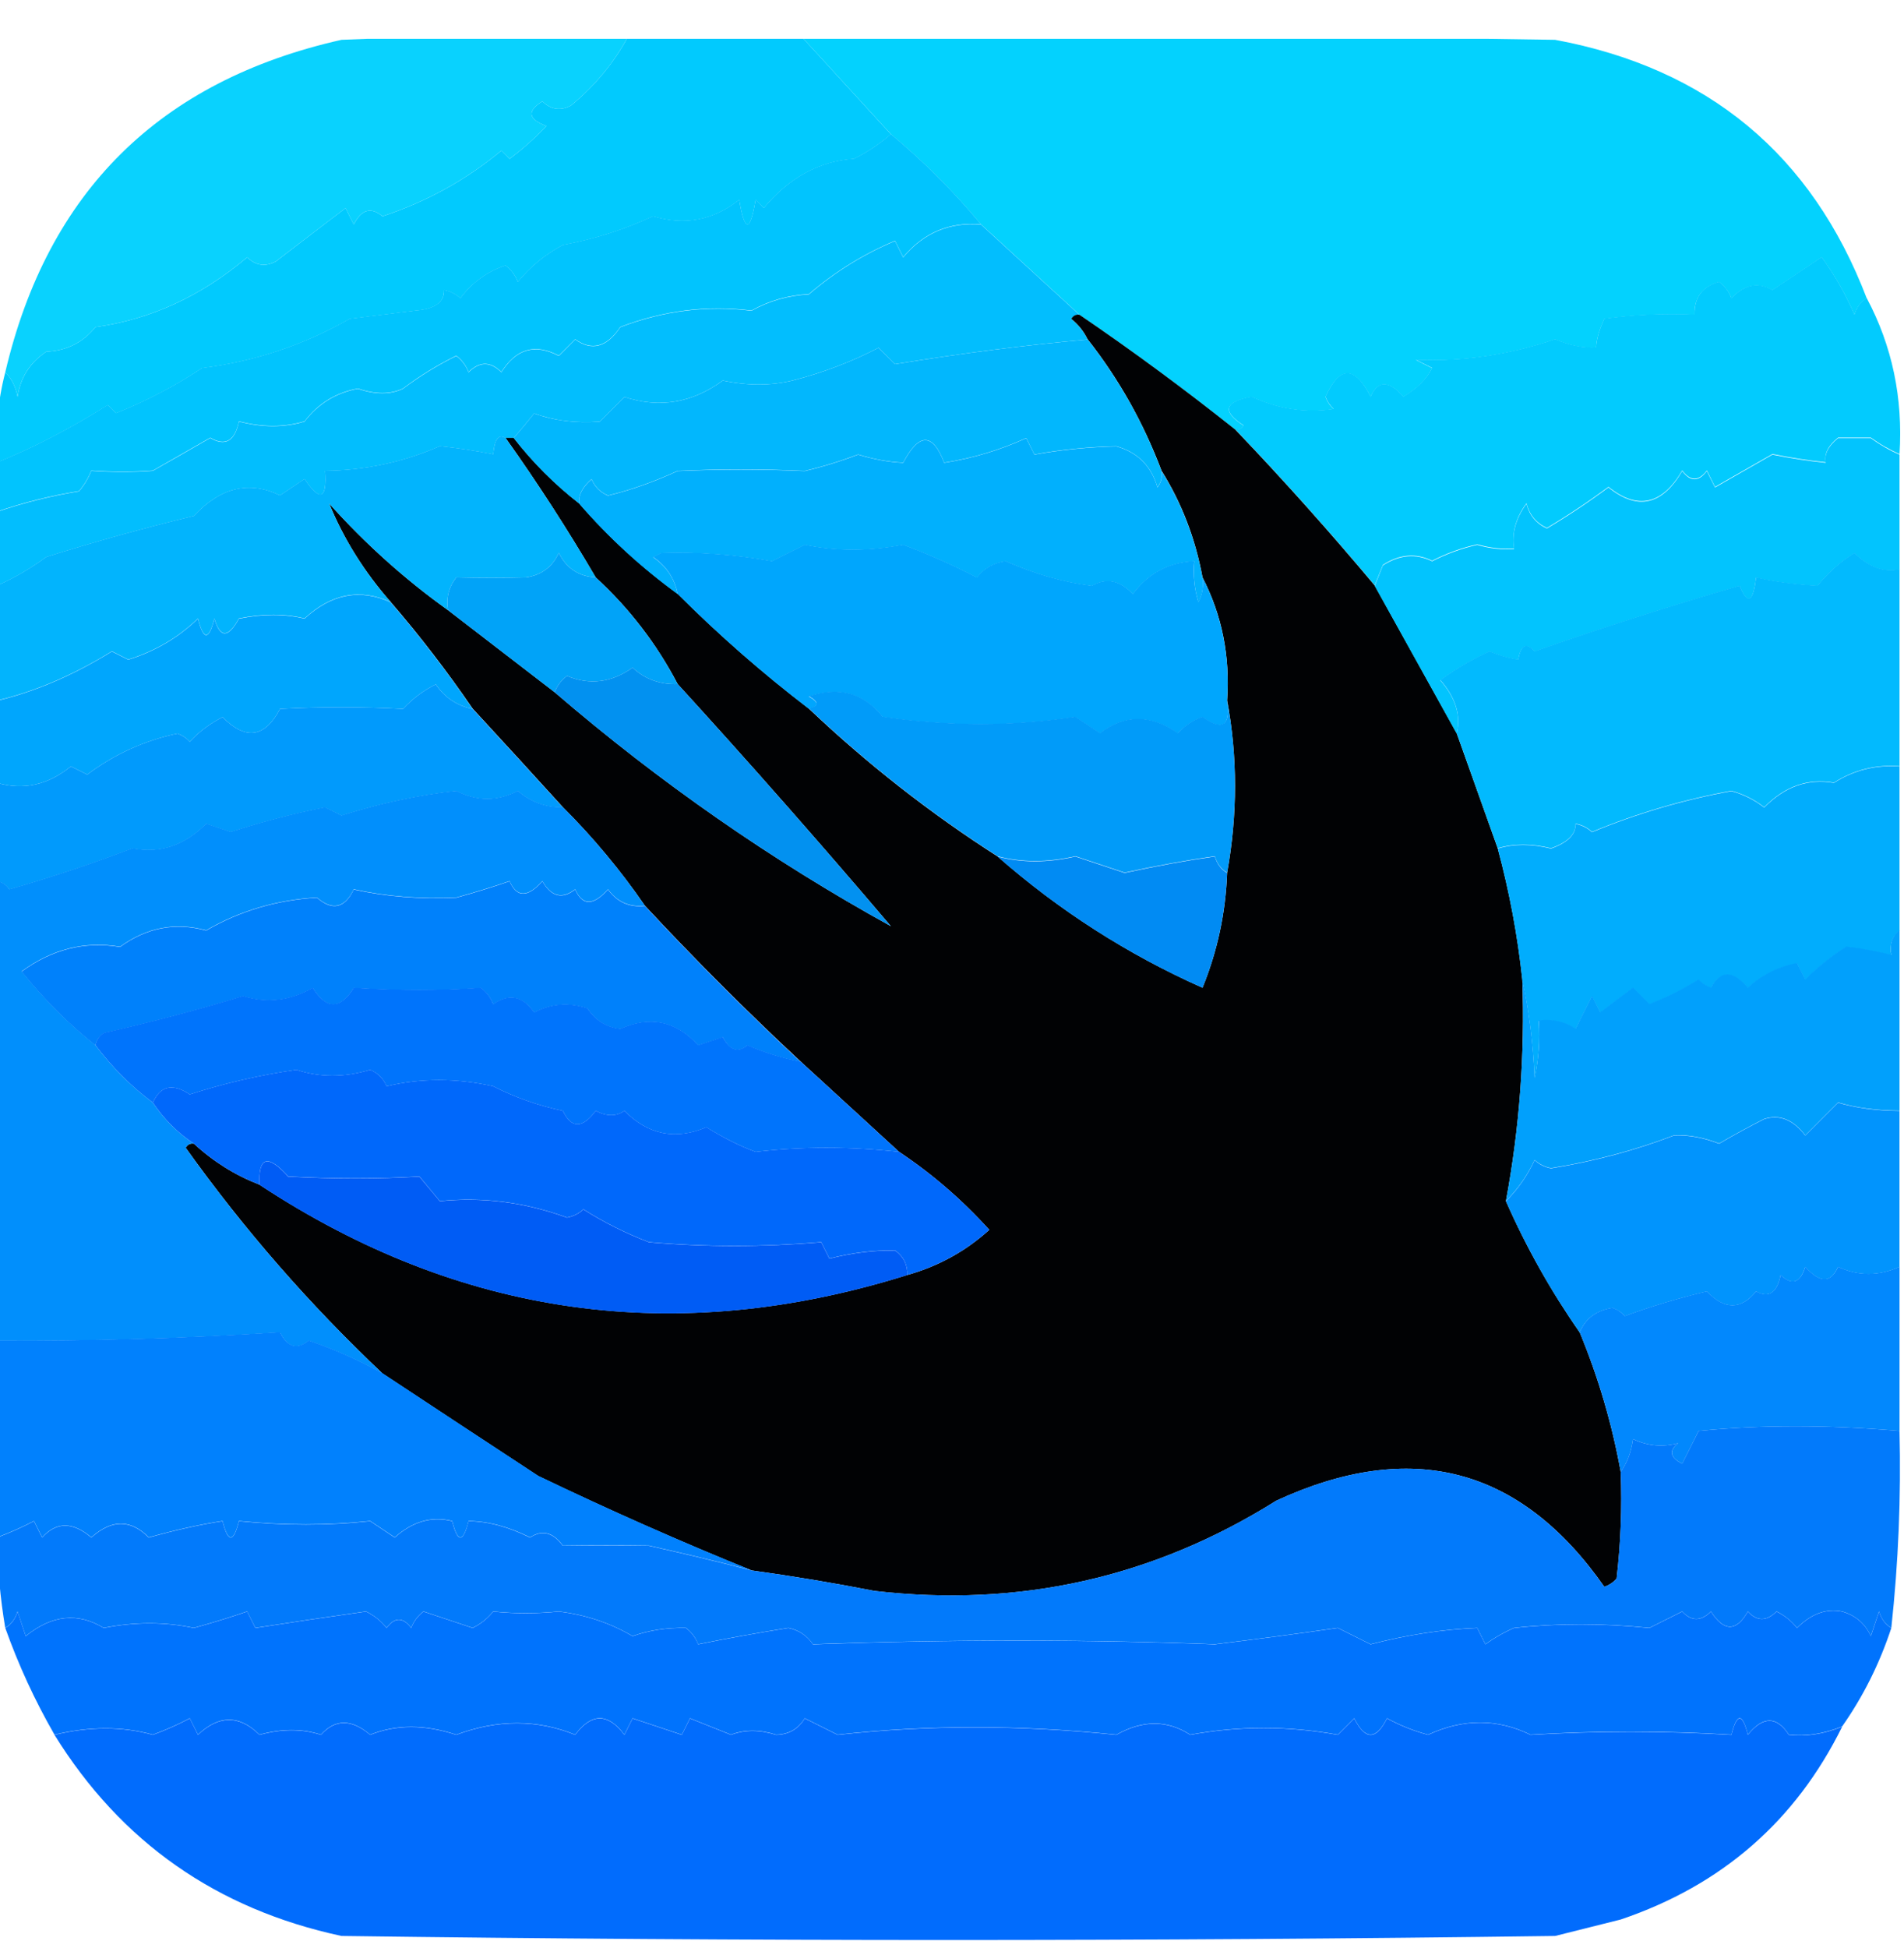
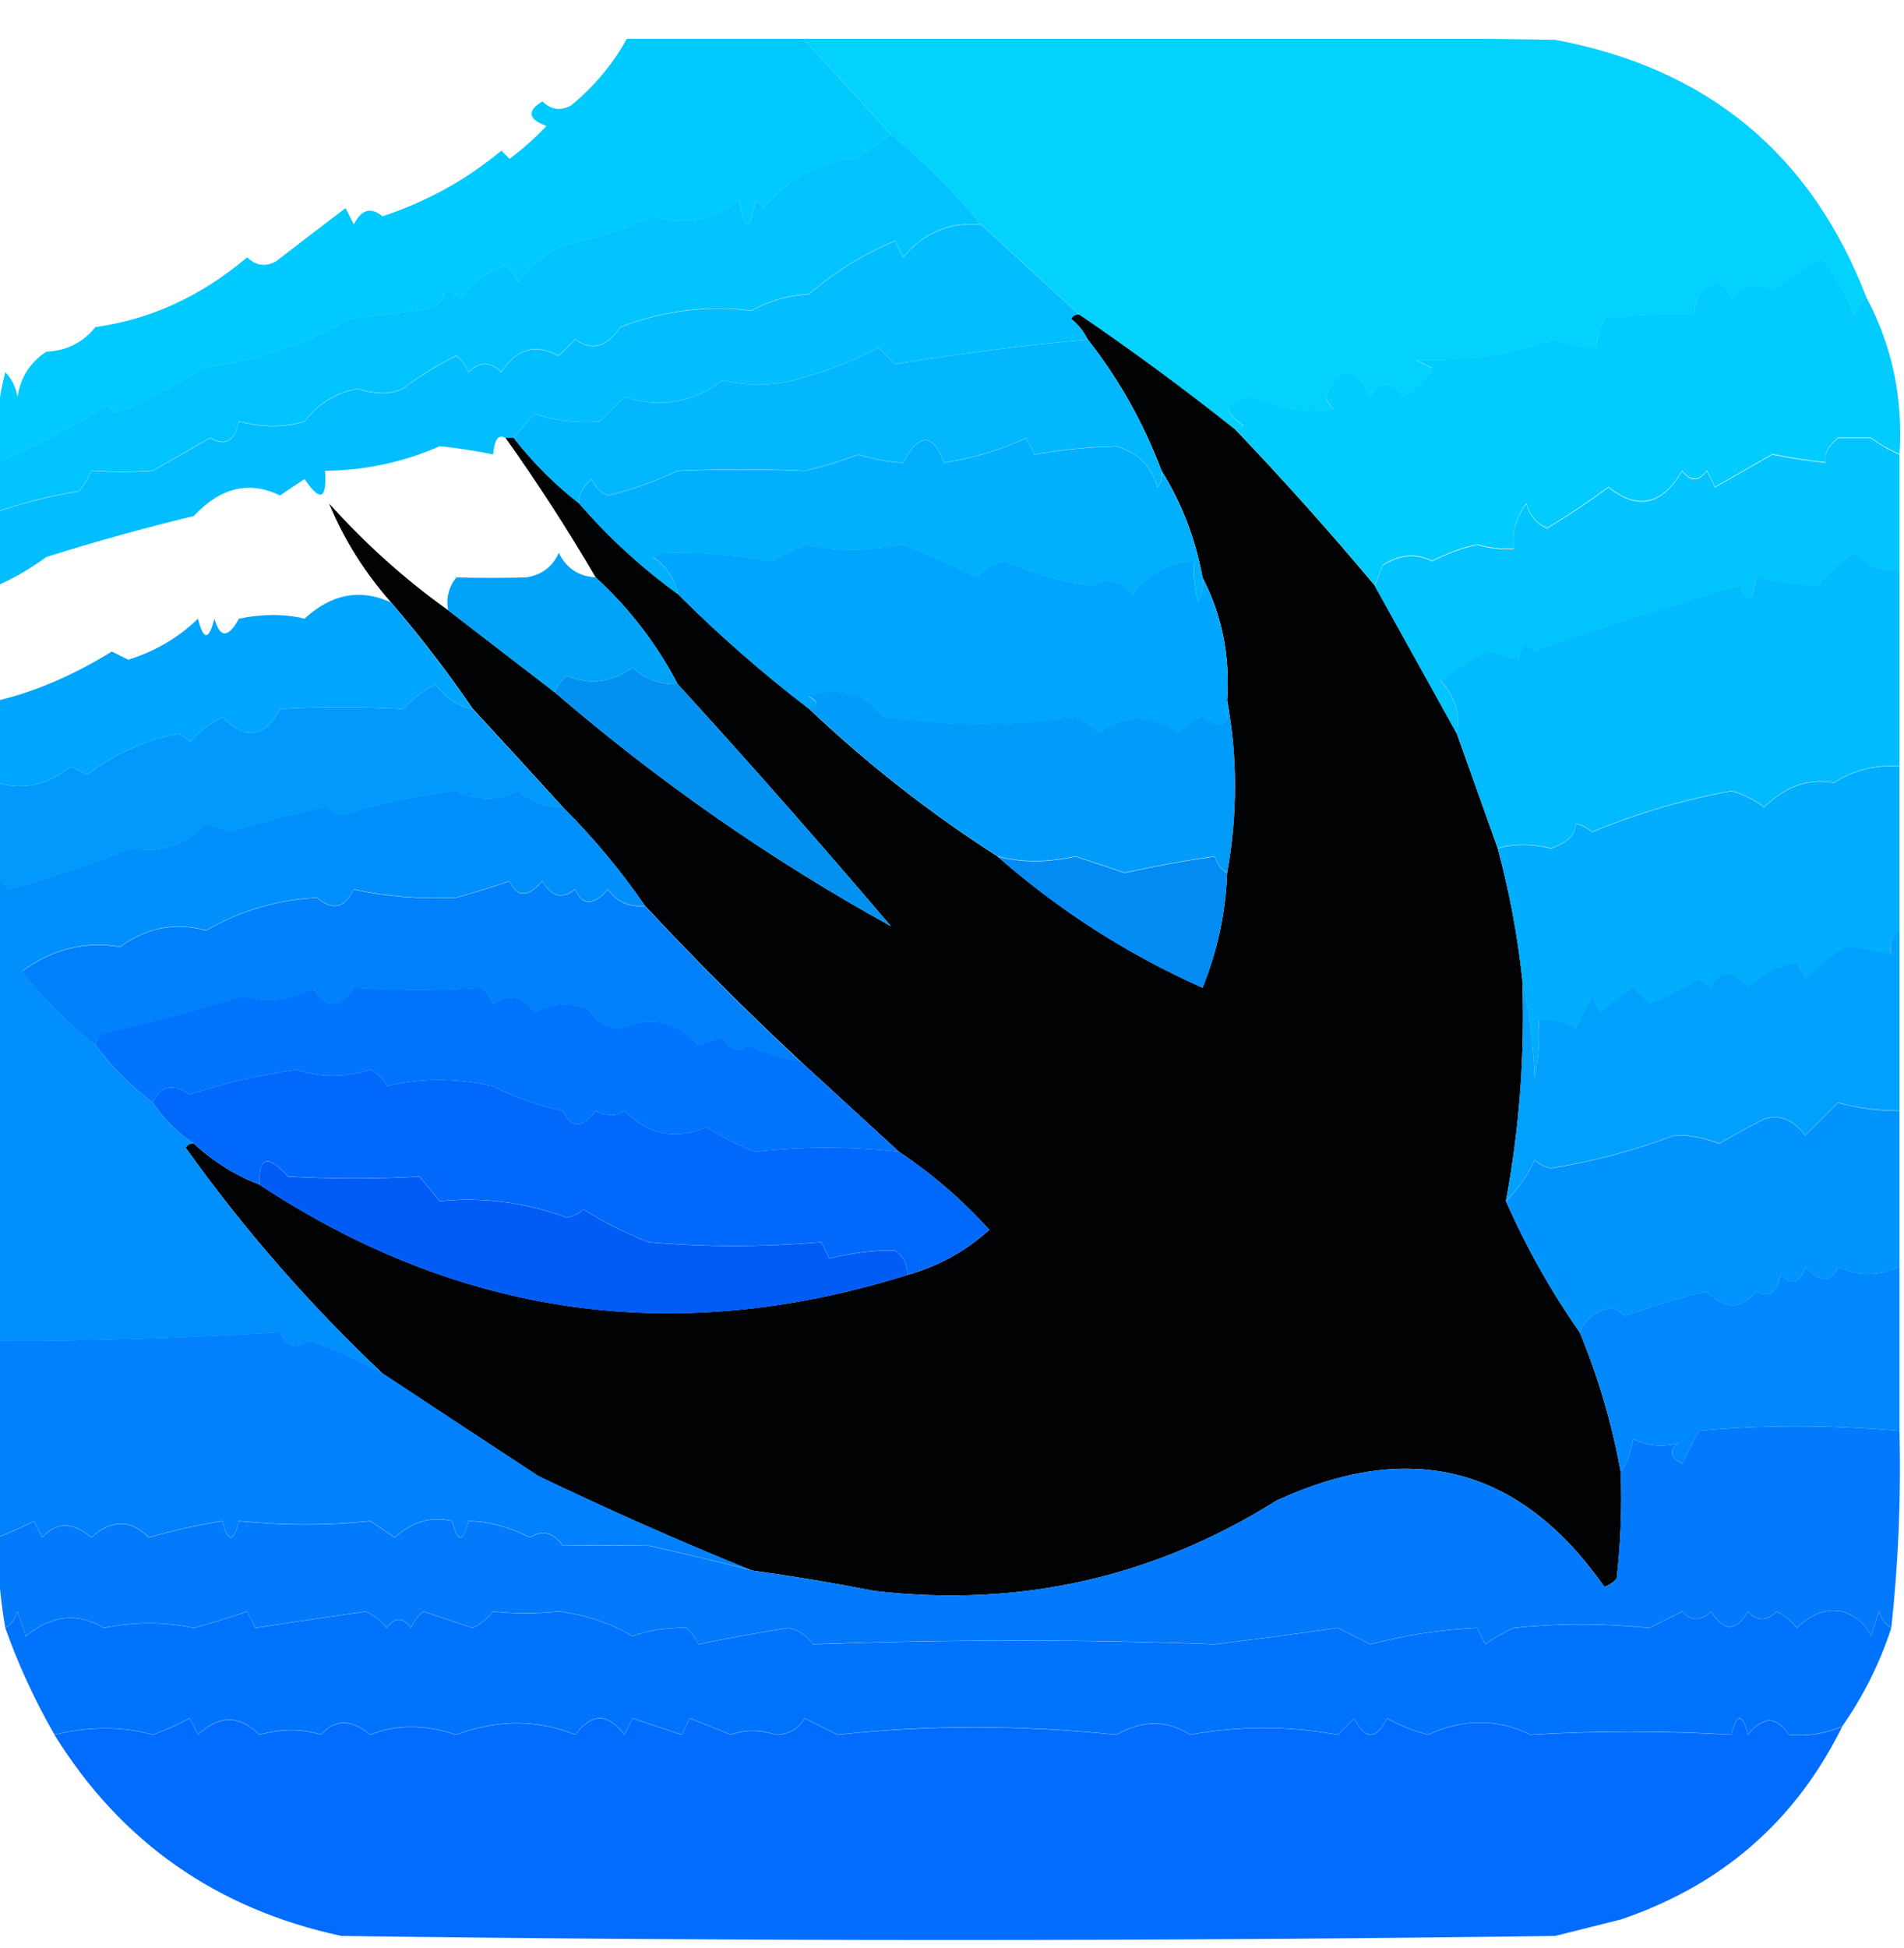
<svg xmlns="http://www.w3.org/2000/svg" width="44" height="45" viewBox="0 0 44 45" fill="none">
  <g clip-path="url(#clip0_2303_57707)">
-     <path opacity="0.985" fill-rule="evenodd" clip-rule="evenodd" d="M14.524 0.825C14.198 1.438 13.756 1.975 13.197 2.437C12.954 2.567 12.733 2.535 12.534 2.342C12.171 2.565 12.203 2.755 12.629 2.911C12.37 3.184 12.086 3.437 11.776 3.669C11.713 3.606 11.65 3.543 11.586 3.48C10.771 4.156 9.855 4.662 8.839 4.996C8.572 4.775 8.351 4.838 8.175 5.186C8.112 5.06 8.049 4.933 7.986 4.807C7.455 5.21 6.918 5.621 6.375 6.039C6.132 6.169 5.911 6.137 5.712 5.944C4.648 6.842 3.479 7.379 2.206 7.556C1.917 7.914 1.538 8.103 1.069 8.125C0.692 8.375 0.471 8.722 0.406 9.168C0.362 8.933 0.267 8.743 0.122 8.599C1.103 4.425 3.693 1.865 7.891 0.92C10.101 0.825 12.312 0.794 14.524 0.825Z" fill="#07D2FE" />
    <path opacity="0.994" fill-rule="evenodd" clip-rule="evenodd" d="M14.524 0.826C15.851 0.826 17.177 0.826 18.504 0.826C19.198 1.584 19.893 2.342 20.588 3.101C20.331 3.326 20.047 3.515 19.735 3.67C18.932 3.726 18.237 4.105 17.651 4.807C17.588 4.744 17.524 4.681 17.461 4.618C17.335 5.376 17.209 5.376 17.082 4.618C16.482 5.092 15.819 5.218 15.093 4.997C14.428 5.305 13.733 5.527 13.008 5.66C12.601 5.879 12.253 6.163 11.966 6.514C11.908 6.36 11.813 6.234 11.681 6.134C11.255 6.277 10.907 6.53 10.639 6.893C10.533 6.794 10.406 6.731 10.26 6.703C10.271 6.984 10.05 7.142 9.597 7.177C9.092 7.24 8.586 7.304 8.081 7.367C7.027 7.971 5.89 8.35 4.67 8.504C4.041 8.922 3.377 9.27 2.68 9.547C2.617 9.484 2.554 9.421 2.491 9.358C1.616 9.908 0.763 10.351 -0.068 10.685C-0.116 9.97 -0.053 9.275 0.122 8.599C0.267 8.744 0.362 8.933 0.406 9.168C0.472 8.723 0.693 8.375 1.069 8.125C1.538 8.104 1.917 7.914 2.206 7.556C3.48 7.38 4.648 6.843 5.712 5.945C5.911 6.138 6.132 6.169 6.375 6.04C6.918 5.621 7.455 5.211 7.986 4.807C8.049 4.934 8.113 5.06 8.176 5.186C8.351 4.839 8.573 4.775 8.839 4.997C9.856 4.662 10.771 4.157 11.587 3.48C11.65 3.543 11.713 3.606 11.776 3.67C12.086 3.437 12.37 3.184 12.629 2.911C12.203 2.755 12.171 2.565 12.534 2.342C12.733 2.535 12.954 2.567 13.197 2.437C13.756 1.975 14.198 1.438 14.524 0.826Z" fill="#01CAFE" />
    <path opacity="0.991" fill-rule="evenodd" clip-rule="evenodd" d="M18.503 0.825C24.315 0.794 30.127 0.825 35.938 0.92C39.467 1.577 41.867 3.568 43.139 6.892C43.002 6.972 42.907 7.098 42.855 7.272C42.65 6.798 42.397 6.356 42.097 5.944C41.716 6.2 41.337 6.453 40.959 6.703C40.625 6.513 40.309 6.576 40.012 6.892C39.954 6.739 39.859 6.613 39.728 6.513C39.339 6.623 39.15 6.875 39.159 7.272C38.462 7.24 37.767 7.272 37.075 7.366C36.959 7.614 36.895 7.835 36.885 8.03C36.584 8.046 36.268 7.983 35.938 7.84C34.864 8.203 33.79 8.361 32.716 8.314C32.843 8.378 32.969 8.441 33.095 8.504C32.97 8.757 32.749 8.978 32.432 9.168C32.093 8.786 31.84 8.786 31.674 9.168C31.306 8.446 30.959 8.446 30.632 9.168C30.671 9.279 30.735 9.374 30.821 9.452C30.172 9.548 29.541 9.453 28.926 9.168C28.294 9.283 28.231 9.504 28.737 9.831C28.693 9.907 28.63 9.938 28.547 9.926C27.375 8.993 26.175 8.108 24.947 7.272C24.193 6.582 23.435 5.887 22.672 5.186C22.041 4.428 21.346 3.732 20.588 3.1C19.893 2.342 19.198 1.584 18.503 0.825Z" fill="#02D2FE" />
    <path opacity="0.998" fill-rule="evenodd" clip-rule="evenodd" d="M20.588 3.097C21.346 3.729 22.041 4.424 22.672 5.183C21.943 5.122 21.343 5.374 20.872 5.941C20.809 5.815 20.746 5.688 20.683 5.562C19.955 5.868 19.291 6.279 18.693 6.794C18.211 6.821 17.769 6.947 17.366 7.174C16.344 7.045 15.334 7.172 14.334 7.553C14.025 8.017 13.678 8.112 13.292 7.837C13.166 7.964 13.039 8.09 12.913 8.216C12.367 7.927 11.925 8.053 11.587 8.595C11.334 8.343 11.081 8.343 10.829 8.595C10.77 8.442 10.675 8.316 10.544 8.216C10.109 8.432 9.698 8.684 9.313 8.975C9.022 9.114 8.674 9.114 8.27 8.975C7.761 9.07 7.35 9.323 7.038 9.733C6.568 9.874 6.063 9.874 5.522 9.733C5.426 10.189 5.205 10.315 4.859 10.112C4.422 10.364 3.98 10.617 3.533 10.871C3.073 10.906 2.599 10.906 2.111 10.871C2.041 11.044 1.946 11.202 1.827 11.345C1.176 11.45 0.545 11.608 -0.068 11.819C-0.068 11.44 -0.068 11.06 -0.068 10.681C0.763 10.347 1.615 9.905 2.49 9.354C2.554 9.417 2.617 9.48 2.68 9.543C3.377 9.266 4.04 8.918 4.67 8.501C5.89 8.347 7.027 7.967 8.081 7.363C8.586 7.3 9.091 7.237 9.597 7.174C10.05 7.138 10.271 6.98 10.26 6.7C10.406 6.727 10.533 6.79 10.639 6.889C10.907 6.526 11.254 6.274 11.681 6.131C11.812 6.23 11.907 6.357 11.966 6.51C12.253 6.16 12.601 5.875 13.008 5.657C13.733 5.523 14.428 5.302 15.092 4.993C15.818 5.215 16.482 5.088 17.082 4.614C17.209 5.372 17.335 5.372 17.461 4.614C17.524 4.677 17.588 4.74 17.651 4.804C18.237 4.101 18.931 3.722 19.735 3.666C20.047 3.512 20.331 3.322 20.588 3.097Z" fill="#01C4FE" />
    <path opacity="0.999" fill-rule="evenodd" clip-rule="evenodd" d="M22.672 5.189C23.436 5.89 24.194 6.585 24.947 7.275C24.863 7.262 24.8 7.294 24.757 7.369C24.924 7.504 25.05 7.662 25.136 7.843C23.73 7.968 22.245 8.158 20.683 8.412C20.556 8.286 20.43 8.159 20.304 8.033C19.685 8.356 19.022 8.608 18.314 8.791C17.812 8.913 17.275 8.913 16.703 8.791C15.997 9.309 15.239 9.436 14.429 9.171C14.24 9.36 14.05 9.55 13.861 9.739C13.313 9.783 12.807 9.719 12.345 9.55C12.183 9.753 12.025 9.942 11.871 10.119C11.808 10.119 11.745 10.119 11.681 10.119C11.522 10.022 11.427 10.149 11.397 10.498C10.987 10.414 10.577 10.351 10.165 10.308C9.319 10.678 8.434 10.868 7.512 10.877C7.558 11.54 7.4 11.604 7.038 11.067C6.849 11.193 6.659 11.319 6.47 11.446C5.761 11.101 5.098 11.259 4.48 11.92C3.324 12.2 2.187 12.517 1.069 12.868C0.711 13.132 0.332 13.353 -0.068 13.531C-0.068 12.963 -0.068 12.394 -0.068 11.825C0.545 11.615 1.176 11.457 1.827 11.351C1.946 11.209 2.041 11.051 2.111 10.877C2.599 10.912 3.073 10.912 3.533 10.877C3.98 10.623 4.422 10.371 4.859 10.119C5.205 10.322 5.426 10.195 5.522 9.739C6.063 9.88 6.568 9.88 7.038 9.739C7.35 9.33 7.761 9.077 8.27 8.981C8.674 9.12 9.022 9.12 9.313 8.981C9.698 8.691 10.109 8.438 10.544 8.223C10.675 8.322 10.77 8.449 10.829 8.602C11.081 8.349 11.334 8.349 11.587 8.602C11.925 8.059 12.367 7.933 12.913 8.223C13.039 8.096 13.166 7.97 13.292 7.843C13.678 8.119 14.025 8.024 14.334 7.559C15.334 7.178 16.344 7.052 17.366 7.18C17.769 6.954 18.211 6.827 18.693 6.801C19.291 6.285 19.955 5.874 20.683 5.568C20.746 5.695 20.809 5.821 20.872 5.947C21.343 5.381 21.943 5.128 22.672 5.189Z" fill="#02BEFE" />
    <path opacity="0.992" fill-rule="evenodd" clip-rule="evenodd" d="M43.139 6.887C43.727 7.993 43.979 9.193 43.897 10.489C43.666 10.389 43.445 10.263 43.234 10.11C42.981 10.11 42.728 10.11 42.476 10.11C42.248 10.294 42.153 10.484 42.191 10.679C41.78 10.636 41.37 10.573 40.96 10.489C40.518 10.742 40.075 10.995 39.633 11.248C39.57 11.121 39.507 10.995 39.444 10.868C39.254 11.121 39.065 11.121 38.875 10.868C38.411 11.662 37.843 11.788 37.17 11.248C36.712 11.587 36.239 11.903 35.748 12.196C35.502 12.084 35.344 11.894 35.275 11.627C35.026 11.967 34.932 12.314 34.99 12.67C34.716 12.692 34.431 12.66 34.138 12.575C33.772 12.657 33.425 12.784 33.095 12.954C32.723 12.77 32.344 12.801 31.958 13.049C31.886 13.229 31.823 13.387 31.769 13.523C30.741 12.294 29.667 11.093 28.547 9.921C28.63 9.933 28.694 9.901 28.737 9.826C28.231 9.499 28.294 9.278 28.926 9.162C29.541 9.448 30.173 9.543 30.821 9.447C30.735 9.368 30.671 9.273 30.632 9.162C30.959 8.44 31.307 8.44 31.674 9.162C31.84 8.781 32.093 8.781 32.432 9.162C32.749 8.972 32.97 8.751 33.095 8.499C32.969 8.435 32.843 8.372 32.716 8.309C33.79 8.356 34.864 8.198 35.938 7.835C36.268 7.977 36.584 8.04 36.885 8.025C36.896 7.829 36.959 7.608 37.075 7.361C37.767 7.266 38.462 7.235 39.16 7.266C39.15 6.87 39.34 6.617 39.728 6.508C39.859 6.607 39.954 6.734 40.012 6.887C40.309 6.571 40.625 6.507 40.96 6.697C41.337 6.447 41.716 6.195 42.097 5.939C42.397 6.35 42.65 6.793 42.855 7.266C42.907 7.093 43.002 6.966 43.139 6.887Z" fill="#01CAFE" />
    <path fill-rule="evenodd" clip-rule="evenodd" d="M24.947 7.272C26.175 8.108 27.375 8.993 28.547 9.926C29.668 11.099 30.741 12.3 31.769 13.528C32.398 14.661 33.03 15.798 33.664 16.941C33.98 17.825 34.295 18.71 34.611 19.596C34.88 20.592 35.07 21.603 35.18 22.629C35.242 24.352 35.116 26.059 34.801 27.748C35.271 28.814 35.839 29.825 36.507 30.782C36.937 31.822 37.253 32.896 37.454 34.005C37.486 34.829 37.454 35.651 37.359 36.47C37.281 36.556 37.186 36.62 37.075 36.659C35.14 33.893 32.613 33.229 29.495 34.669C26.659 36.447 23.563 37.143 20.209 36.754C19.264 36.569 18.316 36.411 17.367 36.28C15.72 35.613 14.078 34.886 12.44 34.1C11.229 33.306 10.028 32.516 8.839 31.73C7.151 30.136 5.635 28.398 4.291 26.516C4.334 26.44 4.397 26.409 4.481 26.421C4.927 26.834 5.433 27.15 5.997 27.369C10.647 30.43 15.637 31.125 20.967 29.455C21.684 29.254 22.316 28.907 22.862 28.412C22.238 27.722 21.544 27.121 20.778 26.611C20.025 25.921 19.267 25.226 18.504 24.525C17.262 23.369 16.062 22.168 14.903 20.923C14.343 20.109 13.711 19.351 13.008 18.648C12.312 17.881 11.617 17.123 10.924 16.372C10.337 15.515 9.706 14.693 9.029 13.908C8.414 13.206 7.94 12.448 7.607 11.632C8.442 12.564 9.358 13.385 10.355 14.097C11.176 14.729 11.998 15.361 12.819 15.993C15.241 18.074 17.83 19.875 20.588 21.397C18.971 19.496 17.329 17.631 15.661 15.804C15.173 14.873 14.542 14.051 13.766 13.339C13.118 12.232 12.424 11.158 11.682 10.116C11.745 10.116 11.808 10.116 11.871 10.116C12.313 10.684 12.819 11.19 13.387 11.632C14.066 12.414 14.823 13.109 15.661 13.718C16.611 14.668 17.622 15.553 18.693 16.372C20.036 17.645 21.488 18.783 23.052 19.785C24.477 21.035 26.056 22.047 27.789 22.819C28.135 21.97 28.324 21.086 28.358 20.164C28.6 18.813 28.6 17.485 28.358 16.183C28.429 15.16 28.24 14.212 27.789 13.339C27.625 12.443 27.309 11.622 26.842 10.874C26.424 9.765 25.855 8.754 25.136 7.84C25.05 7.659 24.924 7.501 24.757 7.366C24.801 7.291 24.864 7.259 24.947 7.272Z" fill="#010204" />
    <path fill-rule="evenodd" clip-rule="evenodd" d="M25.136 7.844C25.855 8.757 26.423 9.769 26.841 10.878C26.866 11.018 26.834 11.144 26.747 11.257C26.607 10.764 26.291 10.448 25.799 10.309C25.148 10.324 24.517 10.387 23.904 10.499C23.841 10.372 23.778 10.246 23.715 10.119C23.109 10.396 22.478 10.585 21.82 10.688C21.553 9.993 21.237 9.993 20.872 10.688C20.528 10.671 20.181 10.607 19.83 10.499C19.427 10.652 19.017 10.779 18.598 10.878C17.613 10.833 16.634 10.833 15.661 10.878C15.112 11.13 14.575 11.32 14.05 11.447C13.871 11.37 13.744 11.243 13.671 11.067C13.452 11.257 13.357 11.447 13.387 11.636C12.818 11.194 12.313 10.688 11.871 10.119C12.025 9.943 12.183 9.754 12.344 9.551C12.807 9.72 13.312 9.783 13.86 9.74C14.05 9.551 14.239 9.361 14.429 9.171C15.239 9.437 15.997 9.31 16.703 8.792C17.274 8.913 17.811 8.913 18.314 8.792C19.022 8.609 19.685 8.356 20.303 8.034C20.43 8.16 20.556 8.287 20.683 8.413C22.245 8.159 23.729 7.969 25.136 7.844Z" fill="#02B7FD" />
    <path fill-rule="evenodd" clip-rule="evenodd" d="M26.842 10.882C27.309 11.63 27.625 12.451 27.789 13.347C27.818 13.546 27.786 13.736 27.695 13.915C27.601 13.606 27.57 13.29 27.6 12.967C27.009 12.995 26.535 13.247 26.179 13.726C25.882 13.41 25.566 13.346 25.231 13.536C24.584 13.457 23.92 13.267 23.241 12.967C22.958 13.007 22.737 13.134 22.578 13.347C22.019 13.056 21.451 12.803 20.872 12.588C20.075 12.739 19.317 12.739 18.599 12.588C18.346 12.715 18.093 12.841 17.84 12.967C16.983 12.812 16.13 12.749 15.282 12.778C15.219 12.809 15.156 12.841 15.093 12.873C15.404 13.087 15.593 13.371 15.661 13.726C14.823 13.117 14.065 12.422 13.387 11.64C13.357 11.451 13.452 11.261 13.671 11.072C13.745 11.248 13.871 11.374 14.05 11.451C14.575 11.324 15.112 11.134 15.661 10.882C16.634 10.838 17.613 10.838 18.599 10.882C19.017 10.783 19.428 10.657 19.83 10.503C20.182 10.611 20.529 10.675 20.872 10.692C21.237 9.997 21.553 9.997 21.82 10.692C22.478 10.589 23.11 10.4 23.715 10.123C23.778 10.25 23.841 10.376 23.905 10.503C24.517 10.392 25.149 10.329 25.8 10.313C26.291 10.452 26.607 10.768 26.747 11.261C26.835 11.148 26.867 11.022 26.842 10.882Z" fill="#01B0FD" />
    <path opacity="0.996" fill-rule="evenodd" clip-rule="evenodd" d="M43.897 10.503C43.897 11.387 43.897 12.272 43.897 13.157C43.534 13.235 43.186 13.108 42.855 12.778C42.531 12.981 42.246 13.233 42.002 13.536C41.512 13.511 41.038 13.448 40.581 13.347C40.512 13.924 40.386 13.987 40.201 13.536C38.597 14.002 37.018 14.508 35.464 15.053C35.271 14.838 35.145 14.901 35.085 15.243C34.873 15.211 34.652 15.148 34.422 15.053C34.018 15.236 33.639 15.458 33.285 15.717C33.638 16.118 33.764 16.529 33.664 16.949C33.03 15.806 32.398 14.669 31.769 13.536C31.822 13.4 31.885 13.242 31.958 13.062C32.344 12.815 32.723 12.783 33.095 12.967C33.425 12.797 33.772 12.671 34.137 12.588C34.431 12.674 34.715 12.705 34.99 12.683C34.931 12.328 35.026 11.98 35.274 11.64C35.344 11.908 35.502 12.097 35.748 12.209C36.238 11.917 36.712 11.601 37.169 11.261C37.843 11.802 38.411 11.675 38.875 10.882C39.064 11.135 39.254 11.135 39.443 10.882C39.507 11.008 39.57 11.135 39.633 11.261C40.075 11.008 40.517 10.755 40.959 10.503C41.369 10.586 41.78 10.649 42.191 10.692C42.153 10.497 42.247 10.308 42.475 10.123C42.728 10.123 42.981 10.123 43.233 10.123C43.444 10.276 43.665 10.403 43.897 10.503Z" fill="#01C4FE" />
-     <path opacity="0.997" fill-rule="evenodd" clip-rule="evenodd" d="M11.681 10.116C12.423 11.158 13.118 12.233 13.766 13.339C13.371 13.316 13.087 13.126 12.913 12.771C12.766 13.097 12.514 13.287 12.155 13.339C11.628 13.354 11.091 13.354 10.544 13.339C10.368 13.565 10.305 13.818 10.355 14.098C9.358 13.386 8.442 12.564 7.607 11.633C7.94 12.448 8.413 13.207 9.028 13.908C8.322 13.588 7.658 13.714 7.038 14.287C6.577 14.174 6.072 14.174 5.522 14.287C5.274 14.741 5.085 14.741 4.954 14.287C4.828 14.793 4.701 14.793 4.575 14.287C4.125 14.725 3.588 15.041 2.964 15.236C2.838 15.172 2.712 15.109 2.585 15.046C1.695 15.596 0.81 15.975 -0.068 16.183C-0.068 15.299 -0.068 14.414 -0.068 13.529C0.332 13.351 0.711 13.13 1.069 12.866C2.187 12.514 3.324 12.198 4.48 11.918C5.098 11.257 5.761 11.099 6.47 11.444C6.659 11.317 6.849 11.191 7.038 11.064C7.4 11.601 7.558 11.538 7.512 10.875C8.434 10.865 9.319 10.676 10.165 10.306C10.577 10.349 10.987 10.412 11.397 10.495C11.427 10.146 11.522 10.02 11.681 10.116Z" fill="#02B4FD" />
    <path fill-rule="evenodd" clip-rule="evenodd" d="M27.788 13.341C28.239 14.215 28.428 15.163 28.357 16.185C28.439 16.776 28.25 16.902 27.788 16.565C27.566 16.644 27.377 16.77 27.22 16.944C26.591 16.504 25.991 16.504 25.42 16.944C25.23 16.817 25.041 16.691 24.851 16.565C23.416 16.787 21.931 16.787 20.398 16.565C19.963 16.017 19.395 15.859 18.692 16.091C18.927 16.221 18.927 16.316 18.692 16.375C17.621 15.555 16.61 14.671 15.66 13.721C15.592 13.366 15.403 13.082 15.092 12.867C15.155 12.836 15.218 12.804 15.281 12.773C16.129 12.744 16.982 12.807 17.84 12.962C18.092 12.836 18.345 12.709 18.598 12.583C19.316 12.734 20.074 12.734 20.872 12.583C21.45 12.798 22.018 13.05 22.577 13.341C22.736 13.128 22.957 13.002 23.24 12.962C23.919 13.262 24.583 13.451 25.23 13.531C25.565 13.341 25.881 13.404 26.178 13.721C26.535 13.242 27.008 12.989 27.599 12.962C27.569 13.284 27.6 13.6 27.694 13.91C27.785 13.73 27.817 13.541 27.788 13.341Z" fill="#00A6FD" />
    <path fill-rule="evenodd" clip-rule="evenodd" d="M13.766 13.34C14.541 14.052 15.173 14.874 15.661 15.805C15.251 15.817 14.904 15.69 14.619 15.425C14.131 15.771 13.625 15.834 13.103 15.615C12.967 15.718 12.872 15.845 12.818 15.994C11.997 15.362 11.176 14.73 10.355 14.098C10.305 13.818 10.368 13.565 10.544 13.34C11.091 13.354 11.628 13.354 12.155 13.34C12.514 13.287 12.766 13.098 12.913 12.771C13.087 13.127 13.371 13.316 13.766 13.34Z" fill="#01A3F8" />
    <path opacity="0.998" fill-rule="evenodd" clip-rule="evenodd" d="M9.028 13.914C9.705 14.699 10.337 15.521 10.923 16.378C10.562 16.306 10.277 16.116 10.071 15.81C9.784 15.953 9.531 16.143 9.313 16.378C8.355 16.327 7.407 16.327 6.47 16.378C6.121 17.044 5.679 17.108 5.143 16.568C4.857 16.712 4.604 16.901 4.385 17.137C4.307 17.05 4.212 16.987 4.101 16.947C3.335 17.11 2.64 17.425 2.017 17.895C1.89 17.832 1.764 17.769 1.638 17.706C1.106 18.137 0.538 18.263 -0.068 18.085C-0.068 17.453 -0.068 16.821 -0.068 16.189C0.81 15.98 1.695 15.601 2.585 15.051C2.712 15.114 2.838 15.178 2.964 15.241C3.588 15.046 4.125 14.73 4.575 14.293C4.701 14.798 4.828 14.798 4.954 14.293C5.085 14.746 5.274 14.746 5.522 14.293C6.072 14.18 6.577 14.18 7.038 14.293C7.658 13.72 8.322 13.593 9.028 13.914Z" fill="#00A6FD" />
    <path opacity="0.997" fill-rule="evenodd" clip-rule="evenodd" d="M43.897 13.15C43.897 14.667 43.897 16.184 43.897 17.701C43.349 17.658 42.844 17.785 42.381 18.08C41.782 17.974 41.245 18.164 40.77 18.648C40.544 18.472 40.291 18.346 40.012 18.269C38.9 18.472 37.825 18.788 36.791 19.217C36.684 19.118 36.558 19.055 36.411 19.028C36.417 19.272 36.227 19.462 35.843 19.596C35.393 19.485 34.982 19.485 34.611 19.596C34.295 18.711 33.979 17.826 33.664 16.942C33.764 16.522 33.638 16.111 33.285 15.71C33.639 15.451 34.018 15.229 34.422 15.046C34.652 15.141 34.873 15.204 35.085 15.236C35.145 14.894 35.271 14.831 35.464 15.046C37.018 14.501 38.597 13.995 40.202 13.529C40.386 13.98 40.513 13.917 40.581 13.34C41.038 13.441 41.512 13.504 42.002 13.529C42.246 13.227 42.531 12.974 42.855 12.771C43.186 13.101 43.534 13.227 43.897 13.15Z" fill="#02BAFE" />
    <path fill-rule="evenodd" clip-rule="evenodd" d="M28.358 16.178C28.599 17.48 28.599 18.808 28.358 20.159C28.221 20.08 28.126 19.954 28.073 19.78C27.427 19.872 26.732 19.998 25.989 20.159C25.61 20.033 25.231 19.907 24.852 19.78C24.209 19.928 23.609 19.928 23.051 19.78C21.488 18.778 20.035 17.64 18.693 16.367C18.927 16.308 18.927 16.214 18.693 16.083C19.395 15.851 19.963 16.009 20.398 16.557C21.932 16.779 23.416 16.779 24.852 16.557C25.041 16.683 25.231 16.81 25.42 16.936C25.992 16.497 26.592 16.497 27.221 16.936C27.377 16.763 27.567 16.636 27.789 16.557C28.25 16.894 28.44 16.768 28.358 16.178Z" fill="#019BF9" />
    <path fill-rule="evenodd" clip-rule="evenodd" d="M15.661 15.805C17.329 17.632 18.971 19.497 20.588 21.398C17.83 19.876 15.24 18.075 12.818 15.994C12.872 15.845 12.967 15.718 13.103 15.615C13.625 15.834 14.131 15.771 14.619 15.425C14.904 15.69 15.251 15.817 15.661 15.805Z" fill="#0291F0" />
    <path opacity="0.998" fill-rule="evenodd" clip-rule="evenodd" d="M10.923 16.378C11.616 17.129 12.311 17.887 13.008 18.654C12.613 18.659 12.266 18.532 11.966 18.274C11.498 18.518 11.024 18.518 10.544 18.274C9.675 18.369 8.791 18.559 7.891 18.843C7.765 18.78 7.639 18.717 7.512 18.654C6.795 18.795 6.068 18.985 5.333 19.222C5.143 19.159 4.954 19.096 4.764 19.033C4.263 19.537 3.694 19.727 3.059 19.602C2.126 19.957 1.178 20.273 0.216 20.549C0.144 20.444 0.049 20.381 -0.068 20.36C-0.068 19.602 -0.068 18.843 -0.068 18.085C0.538 18.263 1.106 18.137 1.638 17.706C1.764 17.769 1.89 17.832 2.017 17.895C2.64 17.425 3.335 17.109 4.101 16.947C4.212 16.987 4.307 17.05 4.385 17.137C4.604 16.901 4.857 16.711 5.143 16.568C5.679 17.107 6.121 17.044 6.47 16.378C7.407 16.327 8.355 16.327 9.313 16.378C9.531 16.143 9.784 15.953 10.07 15.81C10.277 16.116 10.562 16.306 10.923 16.378Z" fill="#019AFC" />
    <path fill-rule="evenodd" clip-rule="evenodd" d="M13.008 18.648C13.711 19.351 14.343 20.11 14.903 20.923C14.545 20.962 14.26 20.836 14.05 20.544C13.711 20.926 13.458 20.926 13.292 20.544C12.991 20.777 12.739 20.714 12.534 20.355C12.195 20.736 11.942 20.736 11.776 20.355C11.374 20.492 10.963 20.619 10.544 20.734C9.71 20.773 8.92 20.71 8.176 20.544C7.965 20.98 7.68 21.043 7.323 20.734C6.396 20.788 5.543 21.04 4.764 21.492C4.055 21.298 3.391 21.424 2.775 21.871C1.963 21.735 1.205 21.924 0.501 22.44C1.01 23.076 1.578 23.645 2.206 24.147C2.585 24.652 3.027 25.095 3.533 25.474C3.791 25.858 4.106 26.174 4.48 26.422C4.397 26.409 4.334 26.441 4.291 26.517C5.634 28.398 7.15 30.137 8.839 31.73C8.302 31.431 7.734 31.178 7.133 30.972C6.867 31.194 6.646 31.13 6.47 30.782C4.253 30.923 2.074 30.987 -0.068 30.972C-0.068 27.433 -0.068 23.894 -0.068 20.355C0.049 20.376 0.144 20.439 0.216 20.544C1.178 20.268 2.126 19.952 3.059 19.596C3.694 19.722 4.263 19.532 4.764 19.027C4.954 19.091 5.143 19.154 5.333 19.217C6.068 18.979 6.795 18.79 7.512 18.648C7.639 18.711 7.765 18.775 7.891 18.838C8.791 18.554 9.675 18.364 10.544 18.269C11.024 18.513 11.498 18.513 11.966 18.269C12.266 18.527 12.613 18.654 13.008 18.648Z" fill="#018FFC" />
    <path fill-rule="evenodd" clip-rule="evenodd" d="M23.051 19.788C23.609 19.936 24.209 19.936 24.852 19.788C25.231 19.914 25.61 20.04 25.989 20.167C26.732 20.006 27.427 19.879 28.073 19.788C28.126 19.961 28.221 20.087 28.357 20.167C28.324 21.088 28.134 21.973 27.789 22.821C26.056 22.049 24.477 21.038 23.051 19.788Z" fill="#018BF3" />
    <path opacity="0.998" fill-rule="evenodd" clip-rule="evenodd" d="M43.897 17.708C43.897 18.972 43.897 20.236 43.897 21.5C43.725 21.634 43.662 21.824 43.707 22.069C43.31 21.975 42.962 21.912 42.665 21.879C42.319 22.099 42.003 22.352 41.717 22.638C41.654 22.511 41.591 22.385 41.528 22.258C41.09 22.345 40.711 22.534 40.391 22.827C40.046 22.421 39.762 22.421 39.538 22.827C39.427 22.788 39.332 22.724 39.254 22.638C38.891 22.864 38.512 23.053 38.117 23.206C37.99 23.08 37.864 22.954 37.738 22.827C37.448 23.043 37.195 23.232 36.98 23.396C36.916 23.27 36.853 23.143 36.79 23.017C36.664 23.27 36.538 23.523 36.411 23.775C36.154 23.608 35.87 23.545 35.558 23.586C35.589 24.032 35.558 24.475 35.464 24.913C35.43 24.119 35.336 23.36 35.179 22.638C35.069 21.612 34.88 20.601 34.611 19.604C34.982 19.492 35.392 19.492 35.843 19.604C36.227 19.469 36.416 19.279 36.411 19.035C36.557 19.063 36.684 19.126 36.79 19.225C37.825 18.796 38.899 18.48 40.012 18.277C40.291 18.353 40.543 18.48 40.77 18.656C41.245 18.172 41.782 17.982 42.38 18.087C42.843 17.792 43.349 17.666 43.897 17.708Z" fill="#01ADFD" />
    <path fill-rule="evenodd" clip-rule="evenodd" d="M14.903 20.929C16.061 22.175 17.262 23.375 18.503 24.532C18.078 24.449 17.667 24.322 17.271 24.152C17.054 24.334 16.865 24.271 16.703 23.963C16.514 24.026 16.324 24.089 16.134 24.152C15.626 23.591 15.026 23.464 14.334 23.773C14.011 23.735 13.758 23.577 13.576 23.299C13.146 23.155 12.736 23.187 12.344 23.394C12.08 23.01 11.764 22.947 11.397 23.204C11.339 23.051 11.244 22.925 11.113 22.825C10.196 22.889 9.217 22.889 8.175 22.825C7.86 23.331 7.544 23.331 7.228 22.825C6.706 23.123 6.169 23.186 5.617 23.015C4.576 23.333 3.502 23.617 2.396 23.868C2.29 23.941 2.227 24.035 2.206 24.152C1.578 23.651 1.01 23.082 0.5 22.446C1.205 21.93 1.963 21.741 2.775 21.877C3.391 21.43 4.054 21.303 4.764 21.498C5.543 21.046 6.396 20.793 7.323 20.739C7.68 21.049 7.964 20.986 8.175 20.55C8.92 20.715 9.71 20.779 10.544 20.739C10.963 20.625 11.373 20.498 11.776 20.36C11.942 20.742 12.194 20.742 12.534 20.36C12.739 20.719 12.991 20.783 13.292 20.55C13.458 20.932 13.71 20.932 14.05 20.55C14.26 20.841 14.544 20.968 14.903 20.929Z" fill="#0081FB" />
    <path opacity="0.997" fill-rule="evenodd" clip-rule="evenodd" d="M43.897 21.488C43.897 22.878 43.897 24.269 43.897 25.659C43.361 25.655 42.887 25.592 42.476 25.469C42.223 25.722 41.97 25.975 41.718 26.228C41.441 25.863 41.125 25.737 40.77 25.849C40.428 26.021 40.081 26.211 39.728 26.417C39.358 26.274 39.011 26.211 38.686 26.228C37.787 26.572 36.84 26.825 35.843 26.986C35.697 26.959 35.57 26.895 35.464 26.797C35.293 27.163 35.072 27.479 34.801 27.744C35.116 26.055 35.242 24.349 35.18 22.625C35.336 23.348 35.431 24.107 35.464 24.901C35.558 24.463 35.59 24.02 35.559 23.573C35.87 23.533 36.155 23.596 36.412 23.763C36.538 23.51 36.664 23.257 36.791 23.005C36.854 23.131 36.917 23.257 36.98 23.384C37.196 23.22 37.448 23.03 37.738 22.815C37.864 22.941 37.991 23.068 38.117 23.194C38.513 23.041 38.892 22.851 39.254 22.625C39.333 22.712 39.427 22.775 39.538 22.815C39.762 22.408 40.047 22.408 40.391 22.815C40.711 22.522 41.09 22.332 41.528 22.246C41.591 22.373 41.654 22.499 41.718 22.625C42.003 22.34 42.319 22.087 42.665 21.867C42.963 21.899 43.31 21.962 43.707 22.057C43.663 21.812 43.726 21.622 43.897 21.488Z" fill="#01A0FC" />
    <path fill-rule="evenodd" clip-rule="evenodd" d="M18.503 24.526C19.266 25.226 20.024 25.922 20.777 26.611C19.641 26.485 18.535 26.485 17.461 26.611C17.099 26.477 16.72 26.288 16.324 26.043C15.612 26.345 14.98 26.219 14.429 25.663C14.245 25.796 14.024 25.796 13.766 25.663C13.457 26.077 13.204 26.077 13.008 25.663C12.44 25.543 11.903 25.354 11.397 25.095C10.545 24.905 9.724 24.905 8.933 25.095C8.86 24.919 8.734 24.792 8.554 24.715C7.959 24.895 7.39 24.895 6.849 24.715C6.009 24.835 5.188 25.025 4.385 25.284C3.99 25.02 3.706 25.083 3.533 25.474C3.027 25.095 2.585 24.652 2.206 24.146C2.227 24.029 2.29 23.935 2.396 23.862C3.502 23.611 4.576 23.327 5.617 23.009C6.169 23.18 6.706 23.117 7.228 22.819C7.544 23.325 7.86 23.325 8.175 22.819C9.217 22.883 10.196 22.883 11.113 22.819C11.244 22.919 11.339 23.045 11.397 23.198C11.764 22.941 12.08 23.004 12.345 23.388C12.736 23.181 13.146 23.15 13.576 23.293C13.758 23.571 14.011 23.729 14.334 23.767C15.026 23.459 15.626 23.585 16.134 24.146C16.324 24.083 16.514 24.02 16.703 23.957C16.865 24.265 17.054 24.328 17.272 24.146C17.667 24.317 18.078 24.443 18.503 24.526Z" fill="#0074FC" />
    <path fill-rule="evenodd" clip-rule="evenodd" d="M20.777 26.61C21.543 27.121 22.238 27.722 22.862 28.412C22.316 28.906 21.684 29.254 20.967 29.454C20.974 29.216 20.88 29.027 20.683 28.886C20.186 28.88 19.68 28.943 19.167 29.075C19.104 28.949 19.04 28.822 18.977 28.696C17.625 28.81 16.299 28.81 14.998 28.696C14.469 28.495 13.963 28.242 13.482 27.938C13.375 28.037 13.249 28.1 13.103 28.127C12.13 27.773 11.151 27.646 10.165 27.748C10.007 27.558 9.849 27.369 9.692 27.179C8.731 27.236 7.721 27.236 6.66 27.179C6.189 26.656 5.968 26.719 5.996 27.369C5.433 27.15 4.927 26.834 4.48 26.421C4.106 26.173 3.791 25.857 3.533 25.473C3.706 25.082 3.99 25.019 4.385 25.283C5.188 25.024 6.009 24.834 6.849 24.714C7.39 24.894 7.959 24.894 8.555 24.714C8.734 24.791 8.86 24.918 8.934 25.094C9.724 24.904 10.545 24.904 11.397 25.094C11.903 25.353 12.44 25.542 13.008 25.662C13.204 26.076 13.457 26.076 13.766 25.662C14.024 25.795 14.245 25.795 14.429 25.662C14.981 26.218 15.612 26.344 16.324 26.041C16.72 26.287 17.099 26.477 17.461 26.61C18.536 26.484 19.641 26.484 20.777 26.61Z" fill="#0068FB" />
    <path fill-rule="evenodd" clip-rule="evenodd" d="M20.967 29.457C15.637 31.128 10.646 30.433 5.996 27.372C5.968 26.722 6.189 26.659 6.659 27.182C7.72 27.239 8.731 27.239 9.691 27.182C9.849 27.372 10.007 27.561 10.165 27.751C11.151 27.649 12.13 27.776 13.102 28.13C13.249 28.103 13.375 28.039 13.482 27.941C13.963 28.245 14.469 28.497 14.998 28.699C16.299 28.813 17.625 28.813 18.977 28.699C19.04 28.825 19.104 28.952 19.167 29.078C19.68 28.946 20.185 28.883 20.683 28.889C20.88 29.029 20.974 29.219 20.967 29.457Z" fill="#005CF5" />
    <path opacity="0.997" fill-rule="evenodd" clip-rule="evenodd" d="M43.896 25.665C43.896 26.865 43.896 28.066 43.896 29.267C43.415 29.485 42.941 29.485 42.475 29.267C42.309 29.649 42.057 29.649 41.717 29.267C41.602 29.643 41.413 29.706 41.149 29.457C41.065 29.87 40.875 29.996 40.58 29.836C40.231 30.264 39.852 30.264 39.443 29.836C38.795 29.989 38.164 30.178 37.548 30.405C37.47 30.318 37.375 30.255 37.264 30.215C36.888 30.275 36.635 30.464 36.506 30.784C35.838 29.827 35.27 28.816 34.8 27.75C35.072 27.484 35.293 27.168 35.464 26.802C35.57 26.901 35.696 26.964 35.843 26.992C36.839 26.831 37.787 26.578 38.685 26.233C39.01 26.217 39.358 26.28 39.727 26.423C40.08 26.216 40.428 26.027 40.77 25.854C41.125 25.743 41.441 25.869 41.717 26.233C41.97 25.981 42.223 25.728 42.475 25.475C42.887 25.597 43.361 25.661 43.896 25.665Z" fill="#0194FD" />
    <path opacity="0.995" fill-rule="evenodd" clip-rule="evenodd" d="M43.897 29.265C43.897 30.529 43.897 31.793 43.897 33.057C42.239 32.915 40.691 32.915 39.254 33.057C39.128 33.309 39.002 33.562 38.875 33.815C38.593 33.672 38.562 33.514 38.78 33.341C38.424 33.438 38.077 33.406 37.738 33.246C37.698 33.542 37.604 33.794 37.454 34.005C37.253 32.896 36.937 31.821 36.506 30.781C36.636 30.462 36.889 30.272 37.264 30.213C37.375 30.252 37.47 30.316 37.549 30.402C38.164 30.176 38.796 29.986 39.444 29.833C39.853 30.262 40.232 30.262 40.581 29.833C40.876 29.994 41.065 29.867 41.149 29.454C41.413 29.704 41.603 29.64 41.718 29.265C42.057 29.646 42.31 29.646 42.476 29.265C42.942 29.483 43.415 29.483 43.897 29.265Z" fill="#0188FD" />
    <path opacity="0.994" fill-rule="evenodd" clip-rule="evenodd" d="M8.839 31.725C10.028 32.511 11.228 33.301 12.439 34.095C14.077 34.882 15.72 35.609 17.366 36.276C16.586 36.075 15.797 35.886 14.998 35.707C14.344 35.698 13.681 35.698 13.008 35.707C12.78 35.396 12.527 35.333 12.25 35.517C11.755 35.27 11.281 35.144 10.829 35.138C10.702 35.644 10.576 35.644 10.45 35.138C9.976 35.02 9.534 35.147 9.123 35.517C8.934 35.391 8.744 35.265 8.555 35.138C7.585 35.242 6.574 35.242 5.522 35.138C5.396 35.644 5.27 35.644 5.143 35.138C4.621 35.218 4.053 35.344 3.438 35.517C3.022 35.094 2.579 35.094 2.111 35.517C1.681 35.151 1.302 35.151 0.974 35.517C0.911 35.391 0.848 35.265 0.785 35.138C0.506 35.283 0.222 35.41 -0.068 35.517C-0.068 34.001 -0.068 32.484 -0.068 30.967C2.074 30.982 4.253 30.918 6.47 30.777C6.646 31.125 6.867 31.188 7.133 30.967C7.734 31.173 8.302 31.426 8.839 31.725Z" fill="#0181FD" />
    <path opacity="0.995" fill-rule="evenodd" clip-rule="evenodd" d="M43.896 33.057C43.934 34.58 43.871 36.097 43.707 37.607C43.57 37.528 43.475 37.401 43.423 37.228C43.359 37.417 43.296 37.607 43.233 37.797C43.1 37.506 42.88 37.317 42.57 37.228C42.205 37.153 41.858 37.28 41.528 37.607C41.397 37.445 41.239 37.318 41.054 37.228C40.823 37.458 40.602 37.458 40.391 37.228C40.125 37.697 39.841 37.697 39.538 37.228C39.307 37.458 39.086 37.458 38.874 37.228C38.622 37.354 38.369 37.481 38.117 37.607C37.035 37.497 35.992 37.497 34.99 37.607C34.753 37.709 34.532 37.836 34.327 37.986C34.263 37.86 34.2 37.733 34.137 37.607C33.34 37.64 32.518 37.767 31.673 37.986C31.421 37.86 31.168 37.733 30.915 37.607C29.977 37.743 29.029 37.869 28.073 37.986C25.087 37.871 21.991 37.871 18.787 37.986C18.647 37.783 18.458 37.656 18.219 37.607C17.514 37.72 16.819 37.846 16.134 37.986C16.076 37.833 15.981 37.707 15.85 37.607C15.408 37.598 14.998 37.661 14.618 37.797C14.1 37.492 13.532 37.303 12.913 37.228C12.396 37.28 11.891 37.28 11.397 37.228C11.266 37.39 11.108 37.517 10.923 37.607C10.544 37.481 10.165 37.354 9.786 37.228C9.655 37.327 9.56 37.454 9.502 37.607C9.312 37.354 9.123 37.354 8.933 37.607C8.802 37.445 8.645 37.318 8.459 37.228C7.6 37.349 6.748 37.475 5.901 37.607C5.838 37.481 5.775 37.354 5.711 37.228C5.309 37.366 4.898 37.492 4.48 37.607C3.809 37.465 3.115 37.465 2.395 37.607C1.797 37.244 1.197 37.307 0.595 37.797C0.532 37.607 0.469 37.417 0.405 37.228C0.353 37.401 0.258 37.528 0.121 37.607C0.005 36.918 -0.058 36.223 -0.068 35.522C0.221 35.414 0.506 35.288 0.784 35.142C0.848 35.269 0.911 35.395 0.974 35.522C1.302 35.155 1.681 35.155 2.111 35.522C2.579 35.099 3.021 35.099 3.437 35.522C4.052 35.348 4.621 35.222 5.143 35.142C5.269 35.648 5.396 35.648 5.522 35.142C6.574 35.247 7.585 35.247 8.554 35.142C8.744 35.269 8.933 35.395 9.123 35.522C9.533 35.151 9.976 35.025 10.449 35.142C10.575 35.648 10.702 35.648 10.828 35.142C11.28 35.148 11.754 35.274 12.249 35.522C12.526 35.337 12.779 35.401 13.007 35.711C13.68 35.702 14.343 35.702 14.997 35.711C15.796 35.89 16.586 36.079 17.366 36.28C18.316 36.411 19.263 36.569 20.209 36.754C23.562 37.142 26.658 36.447 29.494 34.668C32.612 33.229 35.139 33.893 37.074 36.659C37.185 36.619 37.28 36.556 37.358 36.469C37.453 35.65 37.485 34.829 37.453 34.005C37.603 33.794 37.698 33.542 37.737 33.246C38.076 33.406 38.423 33.438 38.78 33.341C38.561 33.514 38.593 33.672 38.874 33.815C39.001 33.562 39.127 33.309 39.254 33.057C40.691 32.915 42.238 32.915 43.896 33.057Z" fill="#017AFB" />
    <path opacity="0.998" fill-rule="evenodd" clip-rule="evenodd" d="M43.707 37.61C43.434 38.439 43.054 39.197 42.57 39.885C42.142 40.057 41.731 40.121 41.339 40.075C41.058 39.642 40.742 39.642 40.391 40.075C40.265 39.569 40.138 39.569 40.012 40.075C38.449 39.981 36.901 39.981 35.369 40.075C34.602 39.7 33.813 39.7 33 40.075C32.666 39.985 32.35 39.858 32.053 39.696C31.8 40.201 31.547 40.201 31.295 39.696C31.169 39.822 31.042 39.948 30.916 40.075C29.769 39.867 28.632 39.867 27.505 40.075C26.976 39.731 26.407 39.731 25.799 40.075C23.577 39.845 21.429 39.845 19.356 40.075C19.104 39.948 18.851 39.822 18.598 39.696C18.446 39.943 18.225 40.069 17.935 40.075C17.552 39.953 17.205 39.953 16.893 40.075C16.577 39.948 16.261 39.822 15.945 39.696C15.882 39.822 15.819 39.948 15.756 40.075C15.377 39.948 14.998 39.822 14.619 39.696C14.555 39.822 14.492 39.948 14.429 40.075C14.05 39.569 13.671 39.569 13.292 40.075C12.415 39.718 11.499 39.718 10.544 40.075C9.817 39.834 9.154 39.834 8.554 40.075C8.124 39.708 7.745 39.708 7.417 40.075C6.984 39.932 6.511 39.932 5.996 40.075C5.533 39.615 5.059 39.615 4.575 40.075C4.512 39.948 4.449 39.822 4.385 39.696C4.112 39.84 3.828 39.966 3.533 40.075C2.832 39.879 2.074 39.879 1.259 40.075C0.808 39.292 0.429 38.47 0.122 37.61C0.258 37.531 0.353 37.404 0.406 37.231C0.469 37.42 0.532 37.61 0.595 37.8C1.197 37.31 1.797 37.247 2.396 37.61C3.115 37.468 3.81 37.468 4.48 37.61C4.899 37.495 5.309 37.369 5.712 37.231C5.775 37.357 5.838 37.483 5.901 37.61C6.748 37.478 7.601 37.352 8.46 37.231C8.645 37.321 8.803 37.447 8.933 37.61C9.123 37.357 9.312 37.357 9.502 37.61C9.56 37.457 9.655 37.33 9.786 37.231C10.165 37.357 10.544 37.483 10.923 37.61C11.108 37.52 11.266 37.393 11.397 37.231C11.892 37.283 12.397 37.283 12.913 37.231C13.532 37.306 14.101 37.495 14.619 37.8C14.998 37.664 15.409 37.6 15.85 37.61C15.982 37.709 16.076 37.836 16.135 37.989C16.82 37.849 17.515 37.723 18.219 37.61C18.458 37.659 18.648 37.785 18.788 37.989C21.992 37.874 25.087 37.874 28.073 37.989C29.03 37.872 29.977 37.746 30.916 37.61C31.169 37.736 31.421 37.863 31.674 37.989C32.519 37.769 33.34 37.643 34.137 37.61C34.2 37.736 34.264 37.863 34.327 37.989C34.532 37.839 34.754 37.712 34.99 37.61C35.993 37.5 37.035 37.5 38.117 37.61C38.37 37.483 38.622 37.357 38.875 37.231C39.086 37.46 39.307 37.46 39.538 37.231C39.841 37.7 40.125 37.7 40.391 37.231C40.602 37.46 40.823 37.46 41.054 37.231C41.24 37.321 41.398 37.447 41.528 37.61C41.858 37.282 42.206 37.156 42.57 37.231C42.88 37.319 43.101 37.509 43.234 37.8C43.297 37.61 43.36 37.42 43.423 37.231C43.476 37.404 43.571 37.531 43.707 37.61Z" fill="#0073FD" />
    <path opacity="0.994" fill-rule="evenodd" clip-rule="evenodd" d="M42.571 39.89C41.495 42.07 39.789 43.555 37.454 44.345C36.949 44.472 36.443 44.598 35.938 44.725C26.589 44.851 17.24 44.851 7.891 44.725C5.006 44.106 2.795 42.557 1.259 40.079C2.075 39.883 2.833 39.883 3.533 40.079C3.828 39.971 4.112 39.844 4.386 39.7C4.449 39.827 4.512 39.953 4.575 40.079C5.059 39.62 5.533 39.62 5.996 40.079C6.511 39.937 6.984 39.937 7.418 40.079C7.745 39.713 8.124 39.713 8.555 40.079C9.154 39.839 9.817 39.839 10.544 40.079C11.499 39.723 12.415 39.723 13.292 40.079C13.671 39.574 14.05 39.574 14.429 40.079C14.492 39.953 14.556 39.827 14.619 39.7C14.998 39.827 15.377 39.953 15.756 40.079C15.819 39.953 15.882 39.827 15.945 39.7C16.261 39.827 16.577 39.953 16.893 40.079C17.205 39.958 17.552 39.958 17.935 40.079C18.225 40.074 18.446 39.947 18.598 39.7C18.851 39.827 19.104 39.953 19.356 40.079C21.43 39.85 23.577 39.85 25.799 40.079C26.408 39.736 26.976 39.736 27.505 40.079C28.632 39.871 29.769 39.871 30.916 40.079C31.042 39.953 31.169 39.827 31.295 39.7C31.548 40.206 31.8 40.206 32.053 39.7C32.351 39.863 32.666 39.989 33.001 40.079C33.813 39.704 34.602 39.704 35.369 40.079C36.902 39.986 38.449 39.986 40.012 40.079C40.139 39.574 40.265 39.574 40.391 40.079C40.742 39.647 41.058 39.647 41.339 40.079C41.731 40.125 42.142 40.062 42.571 39.89Z" fill="#006CFD" />
  </g>
  <defs>
    <clipPath id="clip0_2303_57707">
      <rect width="44" height="44" fill="white" transform="translate(0 0.896)" />
    </clipPath>
  </defs>
</svg>